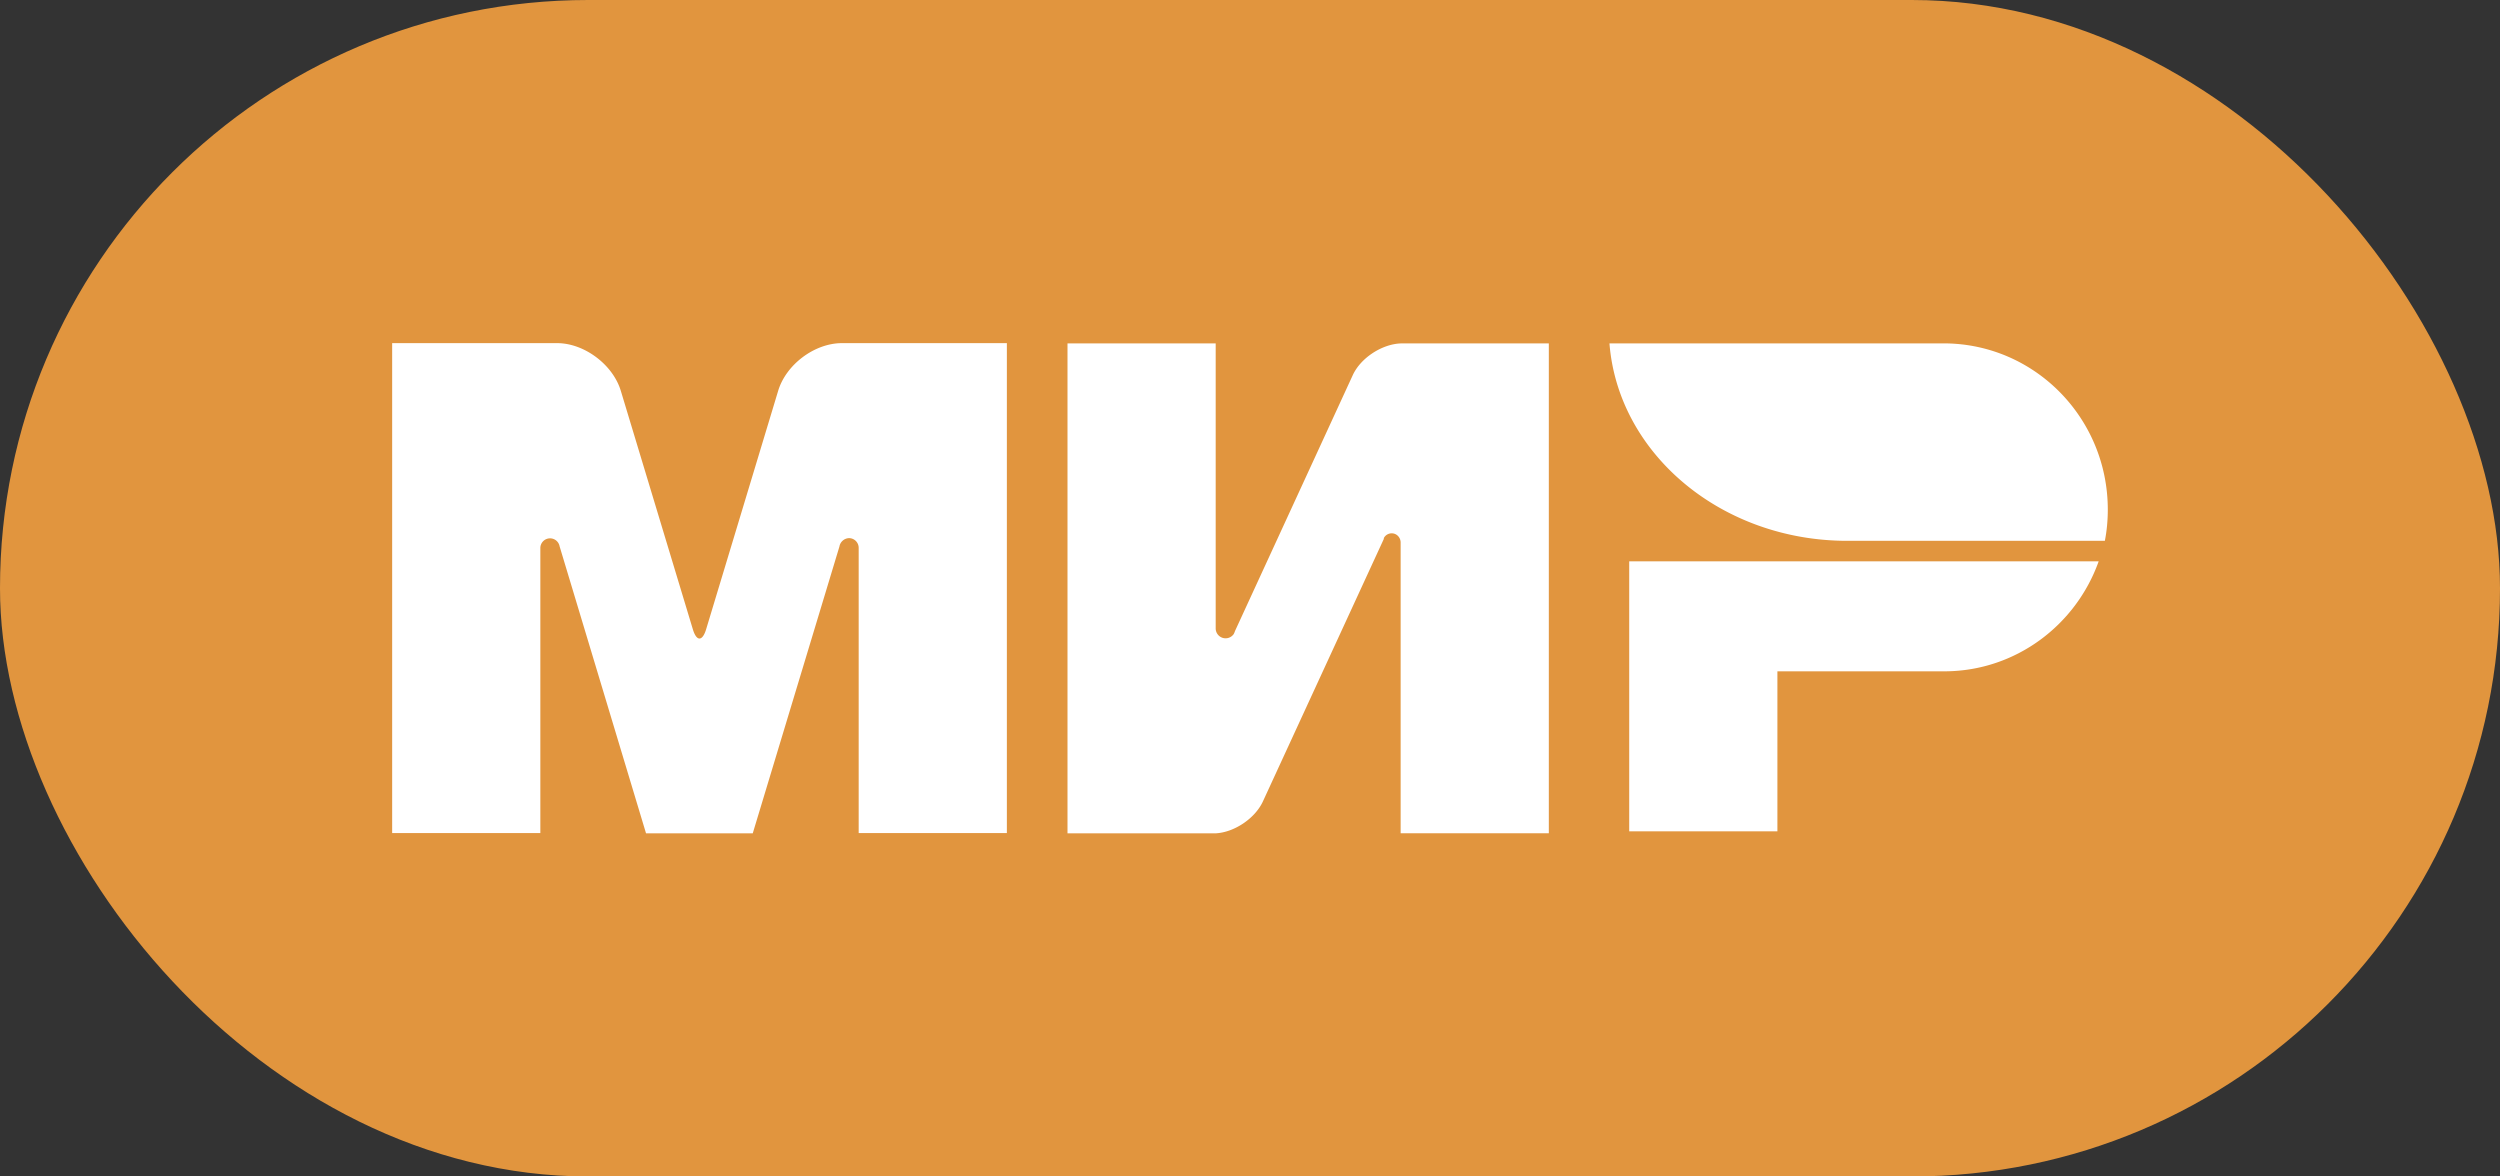
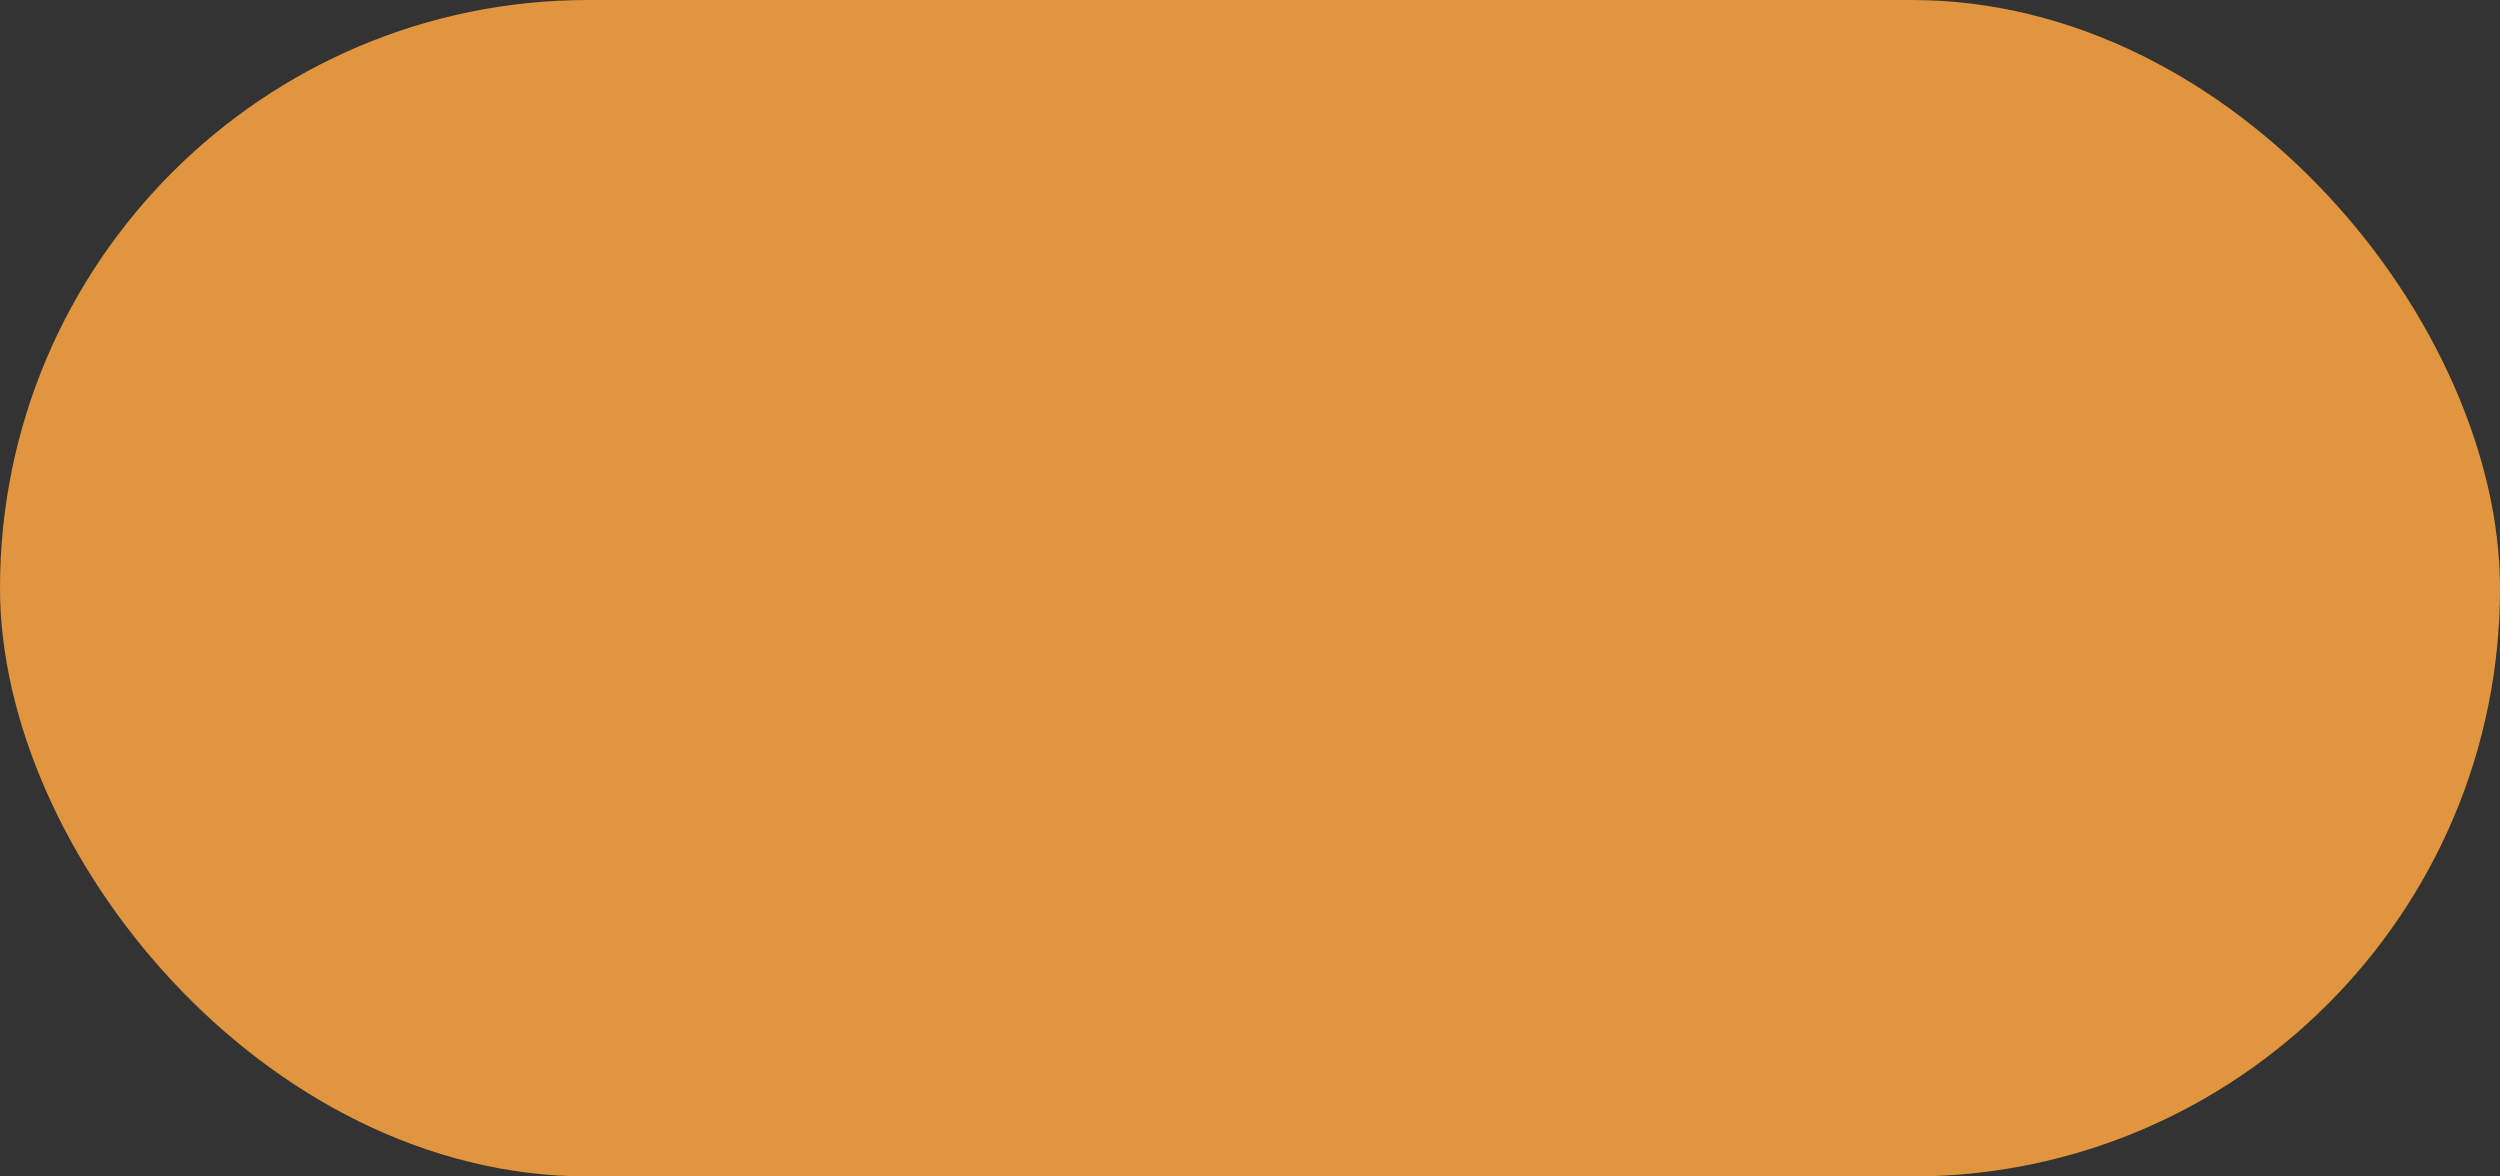
<svg xmlns="http://www.w3.org/2000/svg" width="51" height="24" fill="none">
  <rect width="100%" height="100%" fill="#333333" stroke="none" />
  <rect width="51" height="24" rx="12" fill="#E1953E80" />
-   <path d="M33.236 11.451v5.508h3.023v-3.264h3.426c1.44-.01 2.665-.944 3.128-2.244h-9.577Zm-.403-4.446c.176 2.249 2.282 4.028 4.852 4.028h5.254c.04-.204.06-.418.06-.637 0-1.866-1.485-3.376-3.324-3.391h-6.842Zm-4.603 3.972a.18.18 0 0 1 .162-.097c.1 0 .176.082.181.179v5.94h3.023V7.006h-3.023c-.383.015-.816.296-.977.648l-2.403 5.221a.317.317 0 0 1-.026.061.202.202 0 0 1-.367-.117V7.005h-3.023V17H24.8c.378-.02.8-.301.962-.648l2.469-5.36c-.005-.005 0-.01 0-.015Zm-11.106.173L15.356 17h-2.177l-1.763-5.854a.198.198 0 0 0-.393.036v5.813H8V7h3.365c.555 0 1.139.439 1.3.974l1.471 4.87c.076.245.192.24.267 0l1.471-4.87c.162-.54.746-.974 1.3-.974h3.366v9.995h-3.023v-5.819a.198.198 0 0 0-.197-.198.206.206 0 0 0-.196.173Z" fill="#fff" />
</svg>